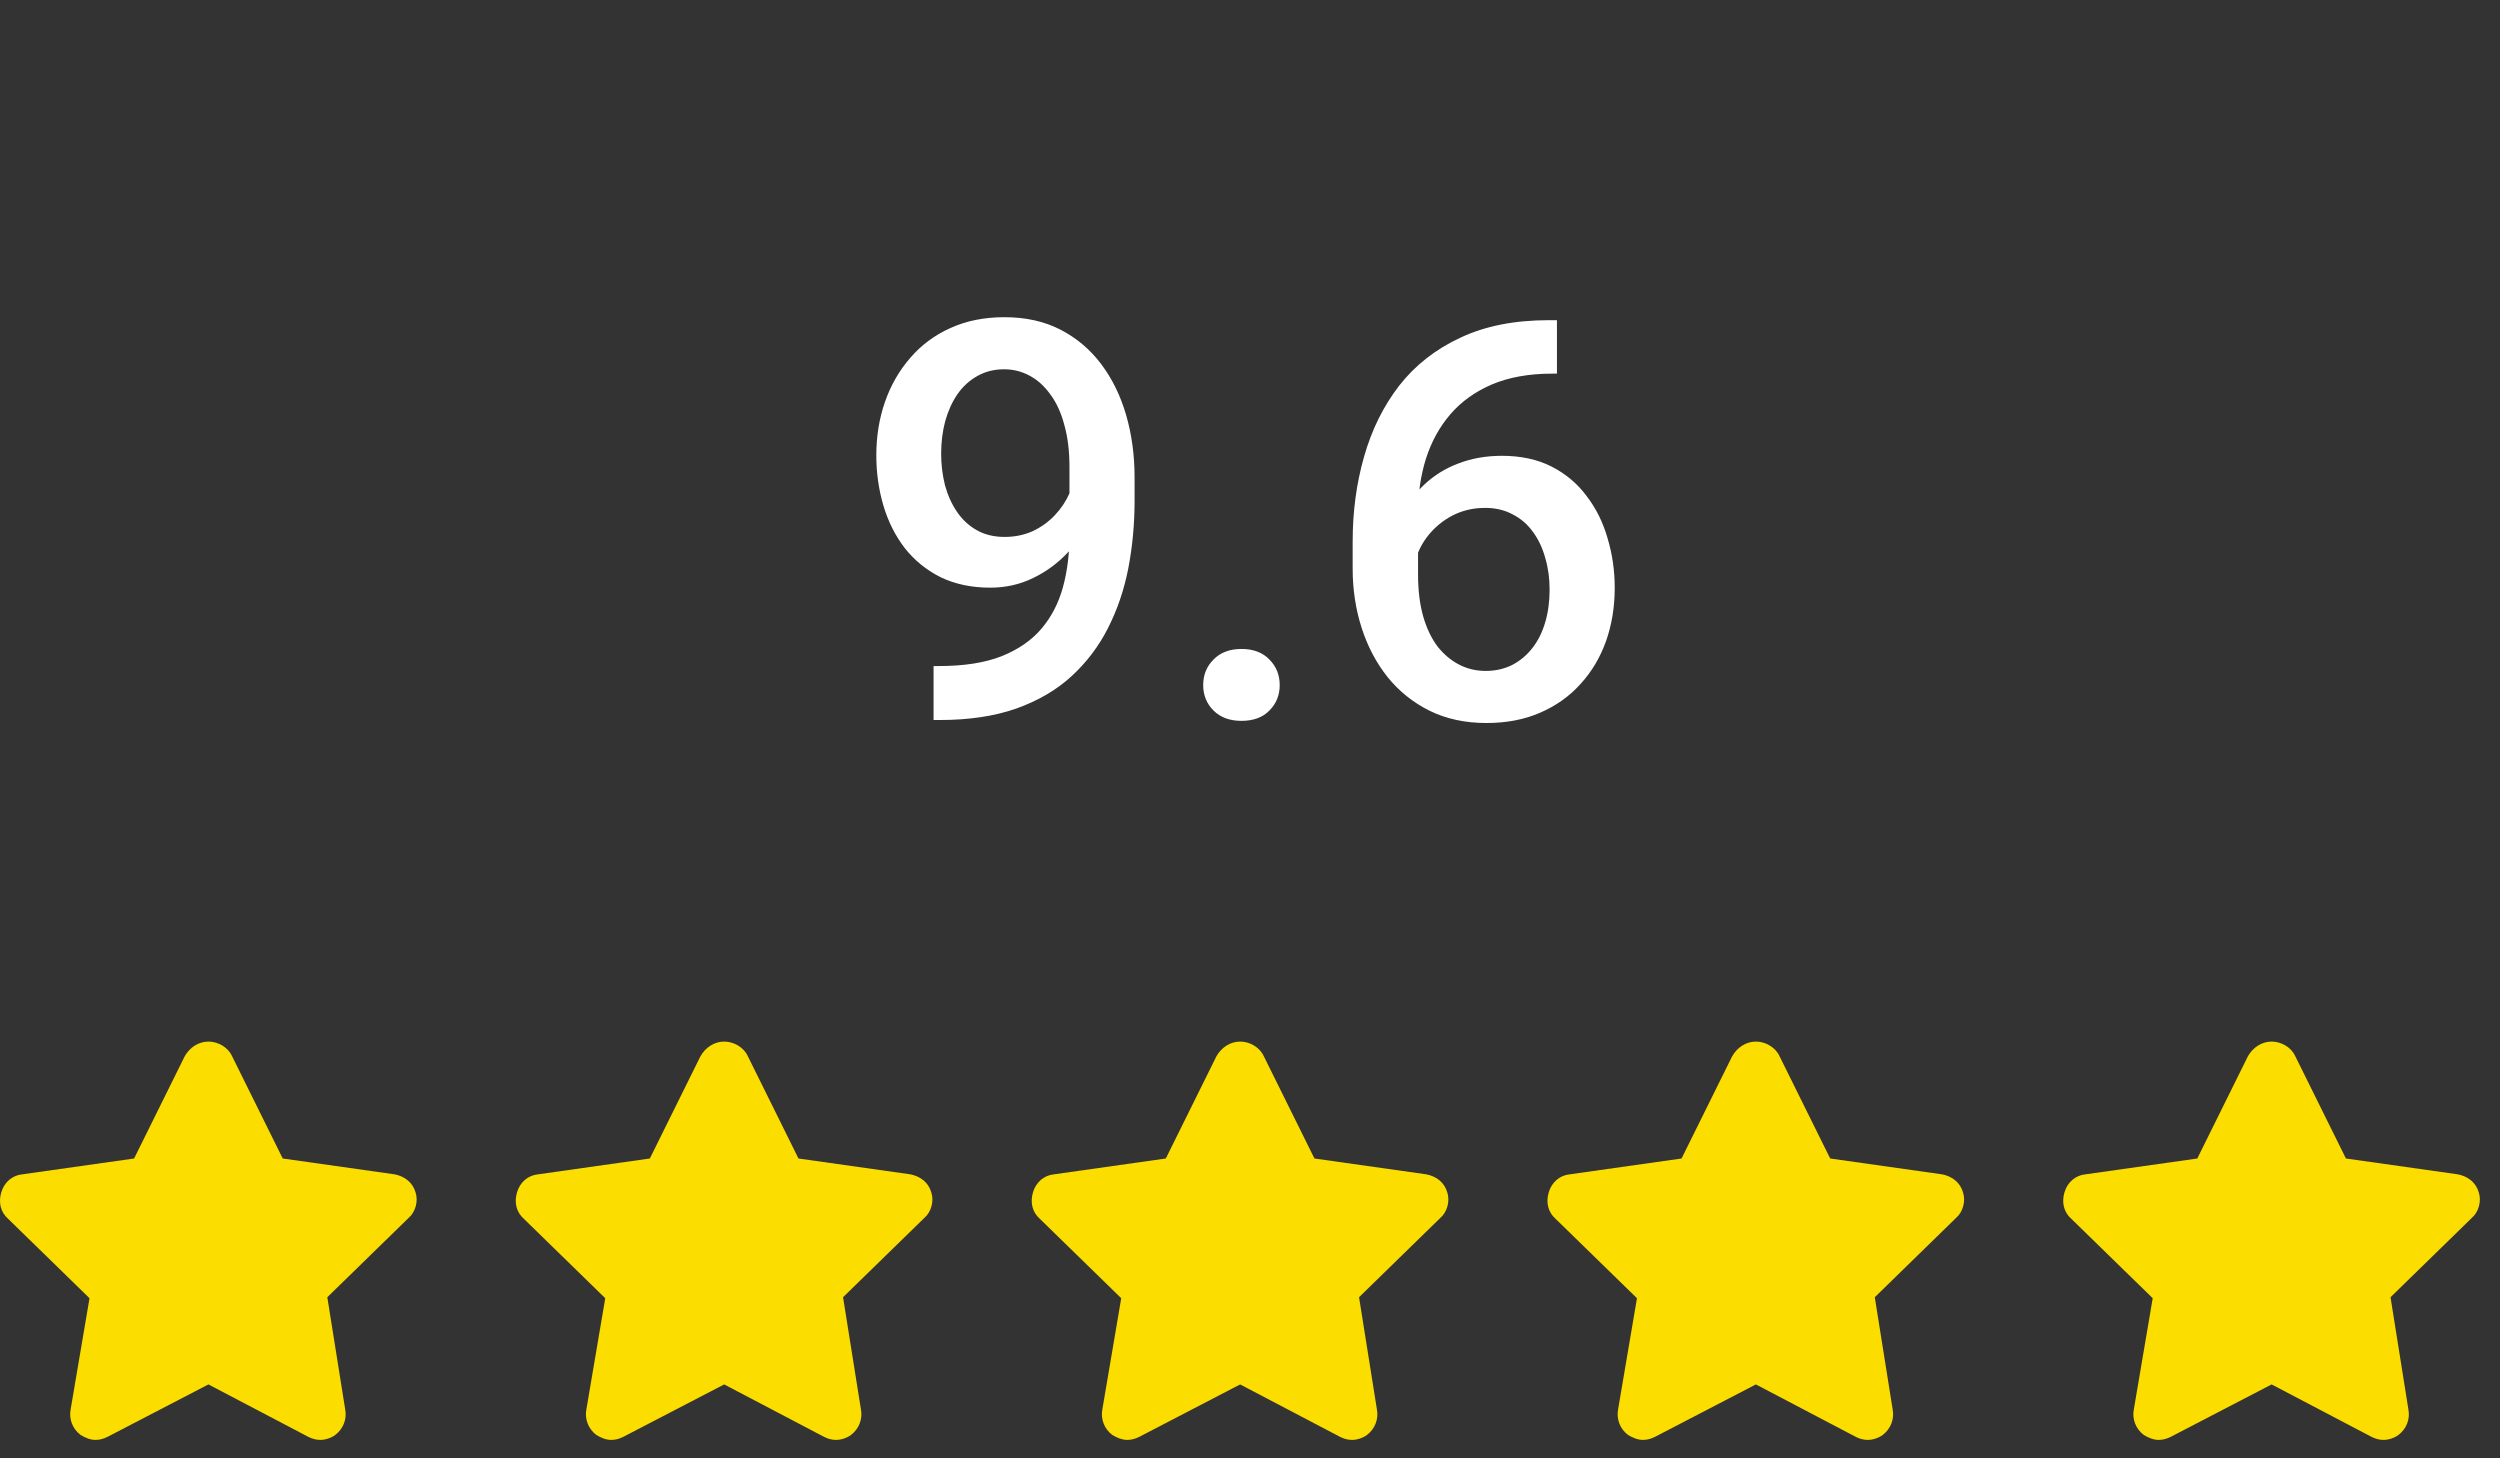
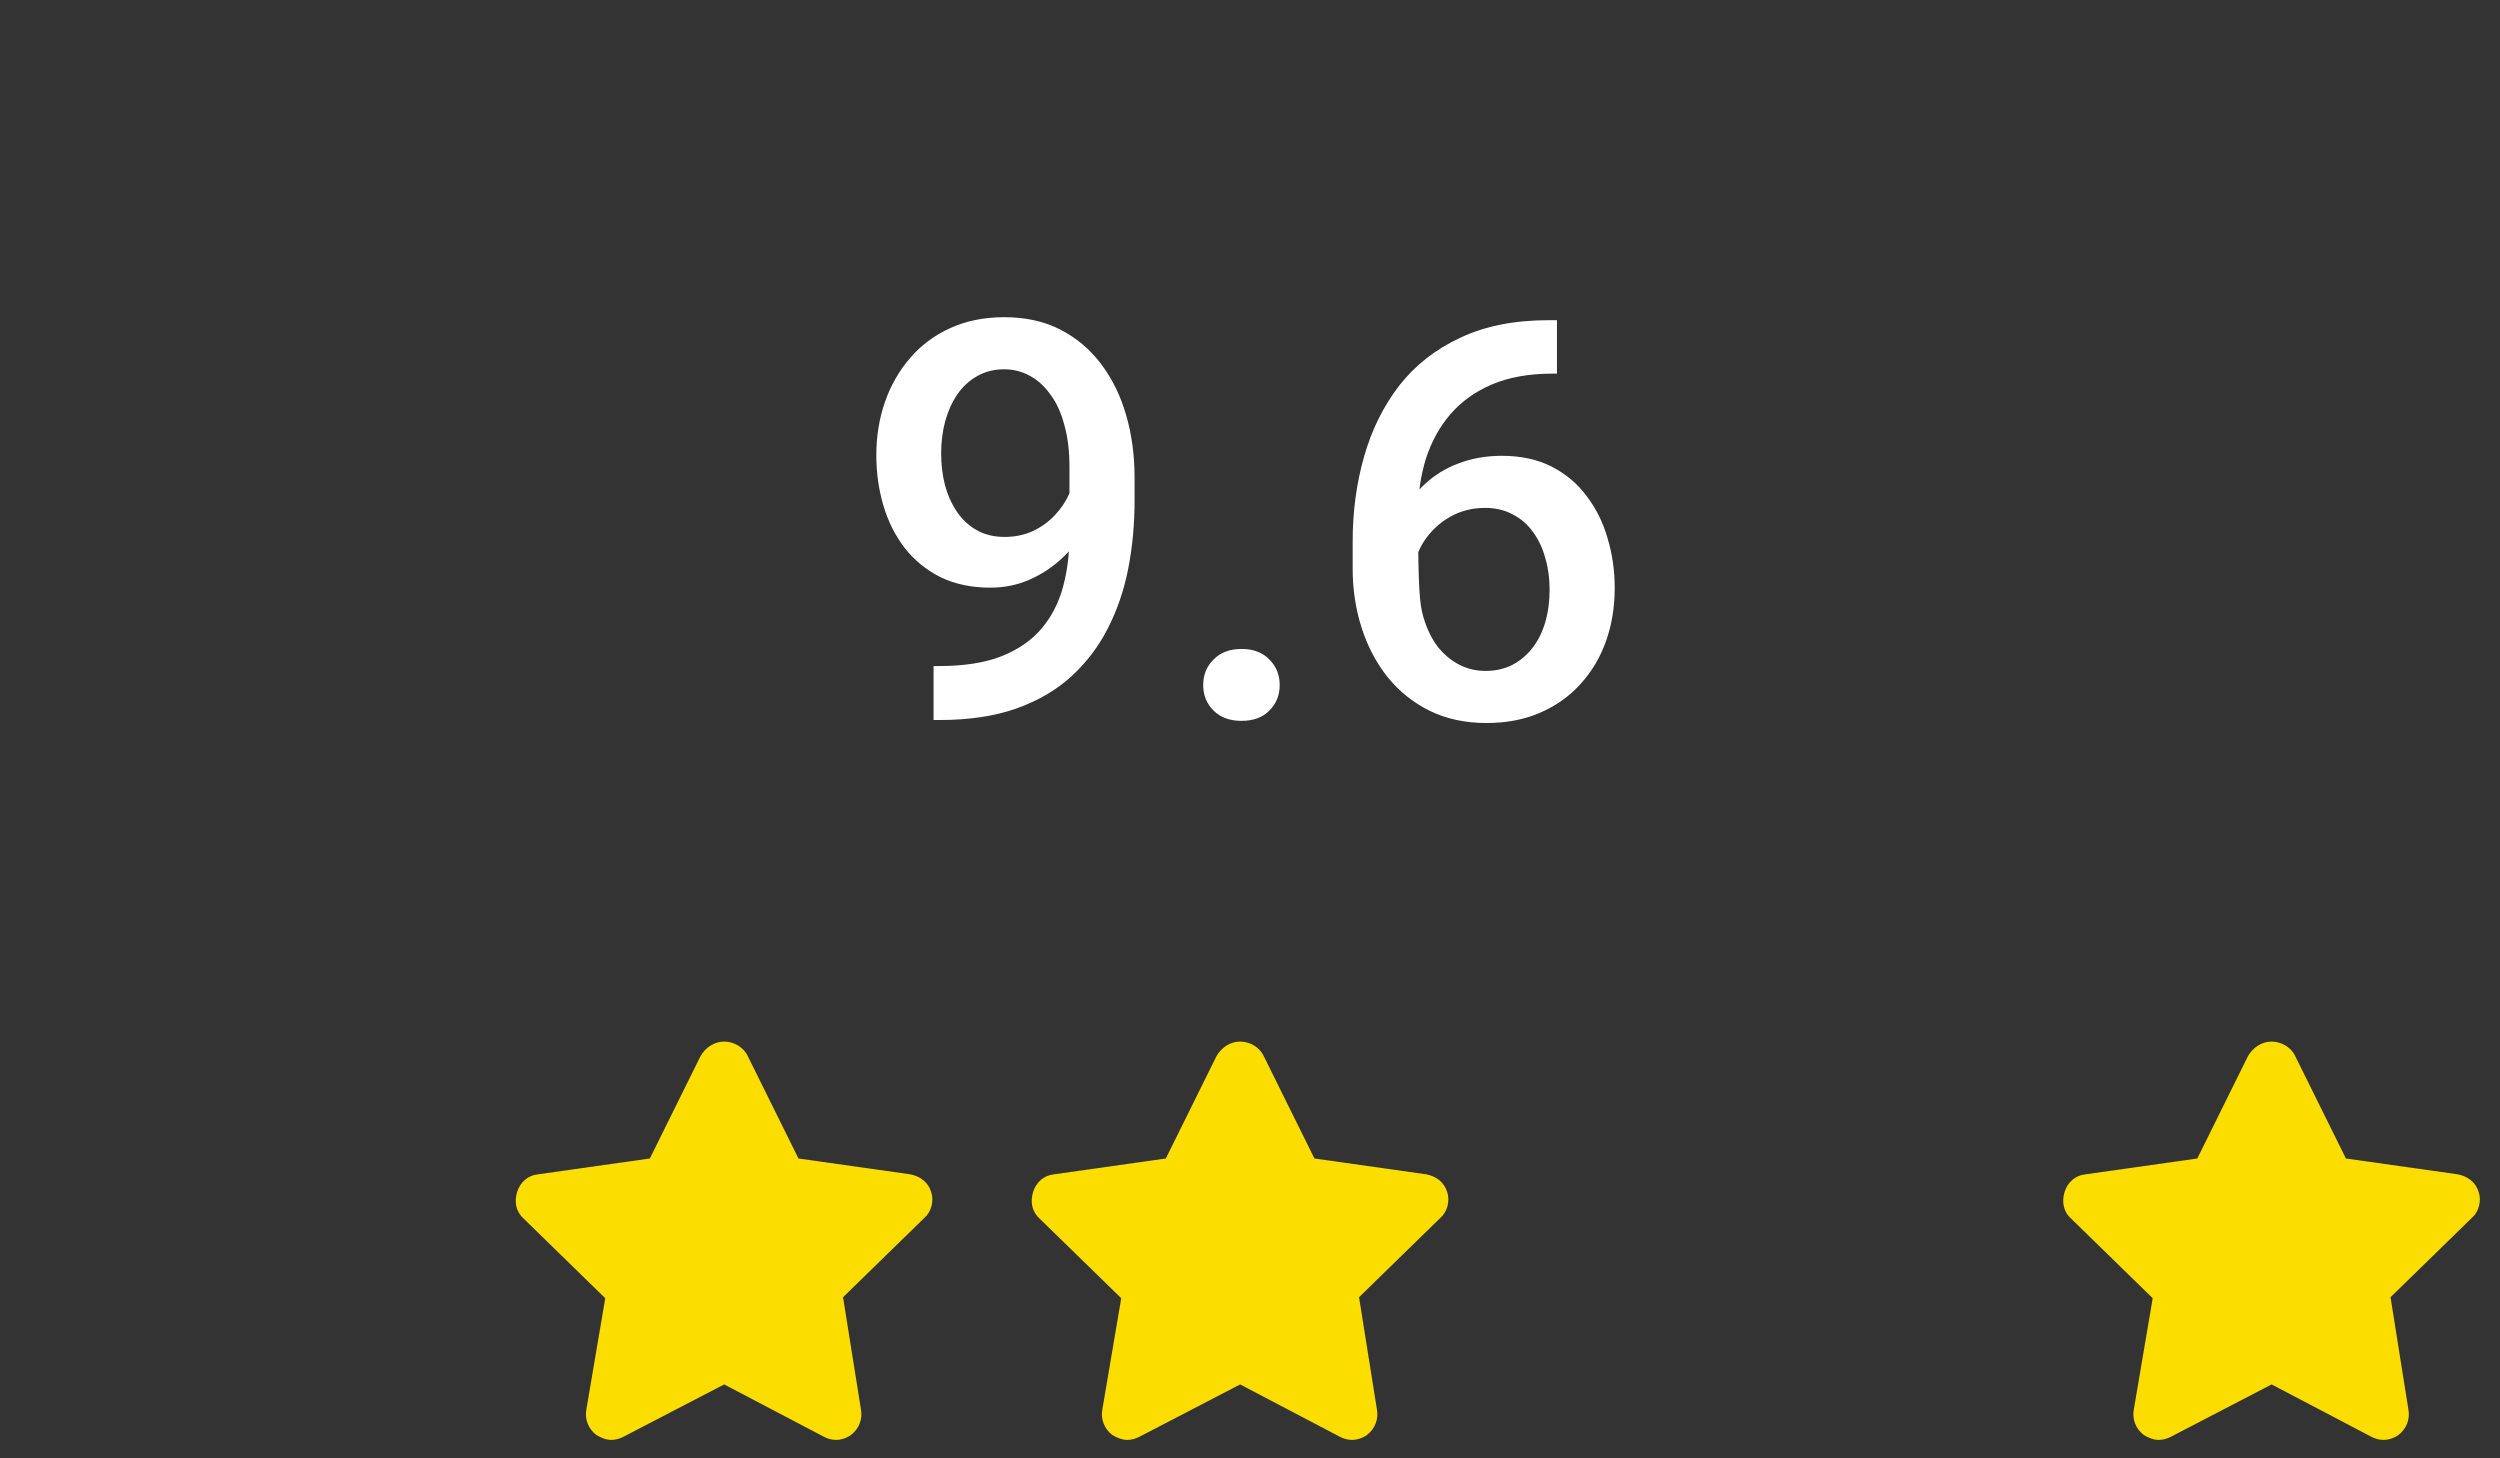
<svg xmlns="http://www.w3.org/2000/svg" width="108" height="63" viewBox="0 0 108 63" fill="none">
  <rect x="0" y="0" width="108" height="63" fill="#333333" stroke="none" />
-   <path d="M40.33 28.773H40.564C41.642 28.773 42.541 28.633 43.26 28.352C43.986 28.062 44.564 27.664 44.994 27.156C45.424 26.648 45.732 26.051 45.92 25.363C46.107 24.676 46.201 23.93 46.201 23.125V20.184C46.201 19.488 46.127 18.879 45.978 18.355C45.838 17.824 45.635 17.383 45.369 17.031C45.111 16.672 44.81 16.402 44.467 16.223C44.131 16.043 43.767 15.953 43.377 15.953C42.947 15.953 42.56 16.051 42.217 16.246C41.881 16.434 41.596 16.695 41.361 17.031C41.135 17.359 40.959 17.746 40.834 18.191C40.717 18.629 40.658 19.098 40.658 19.598C40.658 20.066 40.713 20.52 40.822 20.957C40.939 21.387 41.111 21.77 41.338 22.105C41.564 22.441 41.849 22.707 42.193 22.902C42.537 23.098 42.939 23.195 43.4 23.195C43.838 23.195 44.24 23.113 44.607 22.949C44.974 22.777 45.295 22.547 45.568 22.258C45.842 21.969 46.057 21.645 46.213 21.285C46.369 20.926 46.455 20.559 46.471 20.184L47.549 20.512C47.549 21.105 47.424 21.691 47.174 22.27C46.932 22.84 46.592 23.363 46.154 23.84C45.724 24.309 45.221 24.684 44.642 24.965C44.072 25.246 43.451 25.387 42.779 25.387C41.967 25.387 41.248 25.234 40.623 24.93C40.006 24.617 39.49 24.195 39.076 23.664C38.67 23.133 38.365 22.523 38.162 21.836C37.959 21.148 37.857 20.426 37.857 19.668C37.857 18.848 37.982 18.078 38.232 17.359C38.482 16.641 38.846 16.008 39.322 15.461C39.799 14.906 40.377 14.477 41.057 14.172C41.744 13.859 42.521 13.703 43.389 13.703C44.31 13.703 45.119 13.883 45.814 14.242C46.51 14.602 47.096 15.098 47.572 15.73C48.049 16.363 48.408 17.098 48.65 17.934C48.892 18.77 49.014 19.668 49.014 20.629V21.625C49.014 22.633 48.924 23.605 48.744 24.543C48.564 25.473 48.271 26.336 47.865 27.133C47.467 27.922 46.939 28.617 46.283 29.219C45.635 29.812 44.838 30.277 43.892 30.613C42.955 30.941 41.853 31.105 40.588 31.105H40.33V28.773ZM51.978 29.594C51.978 29.156 52.127 28.789 52.424 28.492C52.721 28.188 53.123 28.035 53.631 28.035C54.146 28.035 54.549 28.188 54.838 28.492C55.135 28.789 55.283 29.156 55.283 29.594C55.283 30.031 55.135 30.398 54.838 30.695C54.549 30.992 54.146 31.141 53.631 31.141C53.123 31.141 52.721 30.992 52.424 30.695C52.127 30.398 51.978 30.031 51.978 29.594ZM66.908 13.832H67.26V16.141H67.061C66.053 16.141 65.182 16.297 64.447 16.609C63.721 16.922 63.123 17.352 62.654 17.898C62.185 18.445 61.834 19.086 61.599 19.82C61.373 20.547 61.26 21.32 61.26 22.141V24.824C61.26 25.504 61.334 26.105 61.482 26.629C61.631 27.145 61.838 27.578 62.103 27.93C62.377 28.273 62.689 28.535 63.041 28.715C63.392 28.895 63.771 28.984 64.178 28.984C64.6 28.984 64.982 28.898 65.326 28.727C65.67 28.547 65.963 28.301 66.205 27.988C66.447 27.676 66.631 27.305 66.756 26.875C66.881 26.445 66.943 25.977 66.943 25.469C66.943 24.984 66.881 24.531 66.756 24.109C66.639 23.68 66.463 23.305 66.228 22.984C65.994 22.656 65.701 22.402 65.35 22.223C65.006 22.035 64.607 21.941 64.154 21.941C63.592 21.941 63.08 22.074 62.619 22.34C62.166 22.605 61.799 22.953 61.517 23.383C61.244 23.805 61.096 24.254 61.072 24.73L59.994 24.379C60.057 23.652 60.217 23 60.474 22.422C60.74 21.844 61.088 21.352 61.517 20.945C61.947 20.539 62.443 20.23 63.006 20.02C63.576 19.801 64.201 19.691 64.881 19.691C65.709 19.691 66.428 19.848 67.037 20.16C67.646 20.473 68.15 20.898 68.549 21.438C68.955 21.969 69.256 22.578 69.451 23.266C69.654 23.945 69.756 24.656 69.756 25.398C69.756 26.219 69.631 26.984 69.381 27.695C69.131 28.398 68.764 29.016 68.279 29.547C67.803 30.078 67.221 30.492 66.533 30.789C65.853 31.086 65.08 31.234 64.213 31.234C63.299 31.234 62.482 31.059 61.764 30.707C61.053 30.355 60.447 29.871 59.947 29.254C59.455 28.637 59.08 27.926 58.822 27.121C58.564 26.316 58.435 25.465 58.435 24.566V23.395C58.435 22.098 58.599 20.875 58.928 19.727C59.256 18.57 59.76 17.551 60.439 16.668C61.127 15.785 62.006 15.094 63.076 14.594C64.146 14.086 65.424 13.832 66.908 13.832Z" fill="white" />
+   <path d="M40.33 28.773H40.564C41.642 28.773 42.541 28.633 43.26 28.352C43.986 28.062 44.564 27.664 44.994 27.156C45.424 26.648 45.732 26.051 45.92 25.363C46.107 24.676 46.201 23.93 46.201 23.125V20.184C46.201 19.488 46.127 18.879 45.978 18.355C45.838 17.824 45.635 17.383 45.369 17.031C45.111 16.672 44.81 16.402 44.467 16.223C44.131 16.043 43.767 15.953 43.377 15.953C42.947 15.953 42.56 16.051 42.217 16.246C41.881 16.434 41.596 16.695 41.361 17.031C41.135 17.359 40.959 17.746 40.834 18.191C40.717 18.629 40.658 19.098 40.658 19.598C40.658 20.066 40.713 20.52 40.822 20.957C40.939 21.387 41.111 21.77 41.338 22.105C41.564 22.441 41.849 22.707 42.193 22.902C42.537 23.098 42.939 23.195 43.4 23.195C43.838 23.195 44.24 23.113 44.607 22.949C44.974 22.777 45.295 22.547 45.568 22.258C45.842 21.969 46.057 21.645 46.213 21.285C46.369 20.926 46.455 20.559 46.471 20.184L47.549 20.512C47.549 21.105 47.424 21.691 47.174 22.27C46.932 22.84 46.592 23.363 46.154 23.84C45.724 24.309 45.221 24.684 44.642 24.965C44.072 25.246 43.451 25.387 42.779 25.387C41.967 25.387 41.248 25.234 40.623 24.93C40.006 24.617 39.49 24.195 39.076 23.664C38.67 23.133 38.365 22.523 38.162 21.836C37.959 21.148 37.857 20.426 37.857 19.668C37.857 18.848 37.982 18.078 38.232 17.359C38.482 16.641 38.846 16.008 39.322 15.461C39.799 14.906 40.377 14.477 41.057 14.172C41.744 13.859 42.521 13.703 43.389 13.703C44.31 13.703 45.119 13.883 45.814 14.242C46.51 14.602 47.096 15.098 47.572 15.73C48.049 16.363 48.408 17.098 48.65 17.934C48.892 18.77 49.014 19.668 49.014 20.629V21.625C49.014 22.633 48.924 23.605 48.744 24.543C48.564 25.473 48.271 26.336 47.865 27.133C47.467 27.922 46.939 28.617 46.283 29.219C45.635 29.812 44.838 30.277 43.892 30.613C42.955 30.941 41.853 31.105 40.588 31.105H40.33V28.773ZM51.978 29.594C51.978 29.156 52.127 28.789 52.424 28.492C52.721 28.188 53.123 28.035 53.631 28.035C54.146 28.035 54.549 28.188 54.838 28.492C55.135 28.789 55.283 29.156 55.283 29.594C55.283 30.031 55.135 30.398 54.838 30.695C54.549 30.992 54.146 31.141 53.631 31.141C53.123 31.141 52.721 30.992 52.424 30.695C52.127 30.398 51.978 30.031 51.978 29.594ZM66.908 13.832H67.26V16.141H67.061C66.053 16.141 65.182 16.297 64.447 16.609C63.721 16.922 63.123 17.352 62.654 17.898C62.185 18.445 61.834 19.086 61.599 19.82C61.373 20.547 61.26 21.32 61.26 22.141C61.26 25.504 61.334 26.105 61.482 26.629C61.631 27.145 61.838 27.578 62.103 27.93C62.377 28.273 62.689 28.535 63.041 28.715C63.392 28.895 63.771 28.984 64.178 28.984C64.6 28.984 64.982 28.898 65.326 28.727C65.67 28.547 65.963 28.301 66.205 27.988C66.447 27.676 66.631 27.305 66.756 26.875C66.881 26.445 66.943 25.977 66.943 25.469C66.943 24.984 66.881 24.531 66.756 24.109C66.639 23.68 66.463 23.305 66.228 22.984C65.994 22.656 65.701 22.402 65.35 22.223C65.006 22.035 64.607 21.941 64.154 21.941C63.592 21.941 63.08 22.074 62.619 22.34C62.166 22.605 61.799 22.953 61.517 23.383C61.244 23.805 61.096 24.254 61.072 24.73L59.994 24.379C60.057 23.652 60.217 23 60.474 22.422C60.74 21.844 61.088 21.352 61.517 20.945C61.947 20.539 62.443 20.23 63.006 20.02C63.576 19.801 64.201 19.691 64.881 19.691C65.709 19.691 66.428 19.848 67.037 20.16C67.646 20.473 68.15 20.898 68.549 21.438C68.955 21.969 69.256 22.578 69.451 23.266C69.654 23.945 69.756 24.656 69.756 25.398C69.756 26.219 69.631 26.984 69.381 27.695C69.131 28.398 68.764 29.016 68.279 29.547C67.803 30.078 67.221 30.492 66.533 30.789C65.853 31.086 65.08 31.234 64.213 31.234C63.299 31.234 62.482 31.059 61.764 30.707C61.053 30.355 60.447 29.871 59.947 29.254C59.455 28.637 59.08 27.926 58.822 27.121C58.564 26.316 58.435 25.465 58.435 24.566V23.395C58.435 22.098 58.599 20.875 58.928 19.727C59.256 18.57 59.76 17.551 60.439 16.668C61.127 15.785 62.006 15.094 63.076 14.594C64.146 14.086 65.424 13.832 66.908 13.832Z" fill="white" />
  <g clip-path="url(#clip0_9_146)">
    <g clip-path="url(#clip1_9_146)">
      <g clip-path="url(#clip2_9_146)">
        <path d="M17.651 52.615L14.14 56.04L14.911 60.877C14.997 61.305 14.825 61.733 14.483 61.99C14.312 62.119 14.055 62.204 13.841 62.204C13.67 62.204 13.498 62.162 13.327 62.076L9.004 59.807L4.637 62.076C4.466 62.162 4.295 62.204 4.123 62.204C3.909 62.204 3.695 62.119 3.481 61.99C3.139 61.733 2.968 61.305 3.053 60.877L3.867 56.083L0.356 52.658C0.014 52.359 -0.072 51.931 0.057 51.502C0.185 51.074 0.528 50.775 0.956 50.732L5.793 50.047L7.976 45.638C8.19 45.252 8.575 44.996 9.004 44.996C9.432 44.996 9.86 45.252 10.031 45.638L12.214 50.047L17.051 50.732C17.48 50.818 17.822 51.074 17.95 51.502C18.079 51.888 17.95 52.359 17.651 52.615Z" fill="#FBDD00" />
      </g>
    </g>
  </g>
  <g clip-path="url(#clip3_9_146)">
    <g clip-path="url(#clip4_9_146)">
      <g clip-path="url(#clip5_9_146)">
        <path d="M39.931 52.615L36.42 56.04L37.191 60.877C37.277 61.305 37.105 61.733 36.763 61.99C36.592 62.119 36.335 62.204 36.121 62.204C35.95 62.204 35.778 62.162 35.607 62.076L31.284 59.807L26.917 62.076C26.746 62.162 26.575 62.204 26.404 62.204C26.189 62.204 25.975 62.119 25.761 61.99C25.419 61.733 25.248 61.305 25.333 60.877L26.147 56.083L22.636 52.658C22.294 52.359 22.208 51.931 22.337 51.502C22.465 51.074 22.808 50.775 23.236 50.732L28.073 50.047L30.256 45.638C30.47 45.252 30.855 44.996 31.284 44.996C31.712 44.996 32.14 45.252 32.311 45.638L34.494 50.047L39.331 50.732C39.76 50.818 40.102 51.074 40.23 51.502C40.359 51.888 40.23 52.359 39.931 52.615Z" fill="#FBDD00" />
      </g>
    </g>
  </g>
  <g clip-path="url(#clip6_9_146)">
    <g clip-path="url(#clip7_9_146)">
      <g clip-path="url(#clip8_9_146)">
        <path d="M62.221 52.615L58.711 56.04L59.481 60.877C59.567 61.305 59.395 61.733 59.053 61.99C58.882 62.119 58.625 62.204 58.411 62.204C58.24 62.204 58.069 62.162 57.897 62.076L53.574 59.807L49.207 62.076C49.036 62.162 48.865 62.204 48.694 62.204C48.48 62.204 48.265 62.119 48.051 61.99C47.709 61.733 47.538 61.305 47.623 60.877L48.437 56.083L44.926 52.658C44.584 52.359 44.498 51.931 44.627 51.502C44.755 51.074 45.098 50.775 45.526 50.732L50.363 50.047L52.546 45.638C52.76 45.252 53.145 44.996 53.574 44.996C54.002 44.996 54.43 45.252 54.601 45.638L56.784 50.047L61.621 50.732C62.05 50.818 62.392 51.074 62.52 51.502C62.649 51.888 62.52 52.359 62.221 52.615Z" fill="#FBDD00" />
      </g>
    </g>
  </g>
  <g clip-path="url(#clip9_9_146)">
    <g clip-path="url(#clip10_9_146)">
      <g clip-path="url(#clip11_9_146)">
-         <path d="M84.501 52.615L80.991 56.04L81.761 60.877C81.847 61.305 81.675 61.733 81.333 61.99C81.162 62.119 80.905 62.204 80.691 62.204C80.52 62.204 80.349 62.162 80.177 62.076L75.854 59.807L71.487 62.076C71.316 62.162 71.145 62.204 70.974 62.204C70.76 62.204 70.546 62.119 70.331 61.99C69.989 61.733 69.818 61.305 69.903 60.877L70.717 56.083L67.206 52.658C66.864 52.359 66.778 51.931 66.907 51.502C67.035 51.074 67.378 50.775 67.806 50.732L72.643 50.047L74.826 45.638C75.04 45.252 75.426 44.996 75.854 44.996C76.282 44.996 76.71 45.252 76.881 45.638L79.064 50.047L83.901 50.732C84.33 50.818 84.672 51.074 84.8 51.502C84.929 51.888 84.8 52.359 84.501 52.615Z" fill="#FBDD00" />
-       </g>
+         </g>
    </g>
  </g>
  <g clip-path="url(#clip12_9_146)">
    <g clip-path="url(#clip13_9_146)">
      <g clip-path="url(#clip14_9_146)">
        <path d="M106.781 52.615L103.271 56.04L104.041 60.877C104.127 61.305 103.956 61.733 103.613 61.99C103.442 62.119 103.185 62.204 102.971 62.204C102.8 62.204 102.629 62.162 102.457 62.076L98.134 59.807L93.767 62.076C93.596 62.162 93.425 62.204 93.254 62.204C93.04 62.204 92.826 62.119 92.611 61.99C92.269 61.733 92.098 61.305 92.183 60.877L92.997 56.083L89.487 52.658C89.144 52.359 89.058 51.931 89.187 51.502C89.315 51.074 89.658 50.775 90.086 50.732L94.923 50.047L97.106 45.638C97.32 45.252 97.706 44.996 98.134 44.996C98.562 44.996 98.99 45.252 99.161 45.638L101.344 50.047L106.182 50.732C106.61 50.818 106.952 51.074 107.081 51.502C107.209 51.888 107.081 52.359 106.781 52.615Z" fill="#FBDD00" />
      </g>
    </g>
  </g>
  <defs>
    <clipPath id="clip0_9_146">
      <rect width="18" height="17.2" fill="white" transform="translate(0 45)" />
    </clipPath>
    <clipPath id="clip1_9_146">
      <rect width="18" height="17.2" fill="white" transform="translate(0 45)" />
    </clipPath>
    <clipPath id="clip2_9_146">
-       <rect width="18" height="17.209" fill="white" transform="translate(0 44.996)" />
-     </clipPath>
+       </clipPath>
    <clipPath id="clip3_9_146">
      <rect width="18" height="17.2" fill="white" transform="translate(22.28 45)" />
    </clipPath>
    <clipPath id="clip4_9_146">
      <rect width="18" height="17.2" fill="white" transform="translate(22.28 45)" />
    </clipPath>
    <clipPath id="clip5_9_146">
      <rect width="18" height="17.209" fill="white" transform="translate(22.28 44.996)" />
    </clipPath>
    <clipPath id="clip6_9_146">
      <rect width="18" height="17.2" fill="white" transform="translate(44.57 45)" />
    </clipPath>
    <clipPath id="clip7_9_146">
      <rect width="18" height="17.2" fill="white" transform="translate(44.57 45)" />
    </clipPath>
    <clipPath id="clip8_9_146">
      <rect width="18" height="17.209" fill="white" transform="translate(44.57 44.996)" />
    </clipPath>
    <clipPath id="clip9_9_146">
      <rect width="18" height="17.2" fill="white" transform="translate(66.85 45)" />
    </clipPath>
    <clipPath id="clip10_9_146">
      <rect width="18" height="17.2" fill="white" transform="translate(66.85 45)" />
    </clipPath>
    <clipPath id="clip11_9_146">
      <rect width="18" height="17.209" fill="white" transform="translate(66.85 44.996)" />
    </clipPath>
    <clipPath id="clip12_9_146">
      <rect width="18" height="17.2" fill="white" transform="translate(89.13 45)" />
    </clipPath>
    <clipPath id="clip13_9_146">
      <rect width="18" height="17.2" fill="white" transform="translate(89.13 45)" />
    </clipPath>
    <clipPath id="clip14_9_146">
      <rect width="18" height="17.209" fill="white" transform="translate(89.13 44.996)" />
    </clipPath>
  </defs>
</svg>